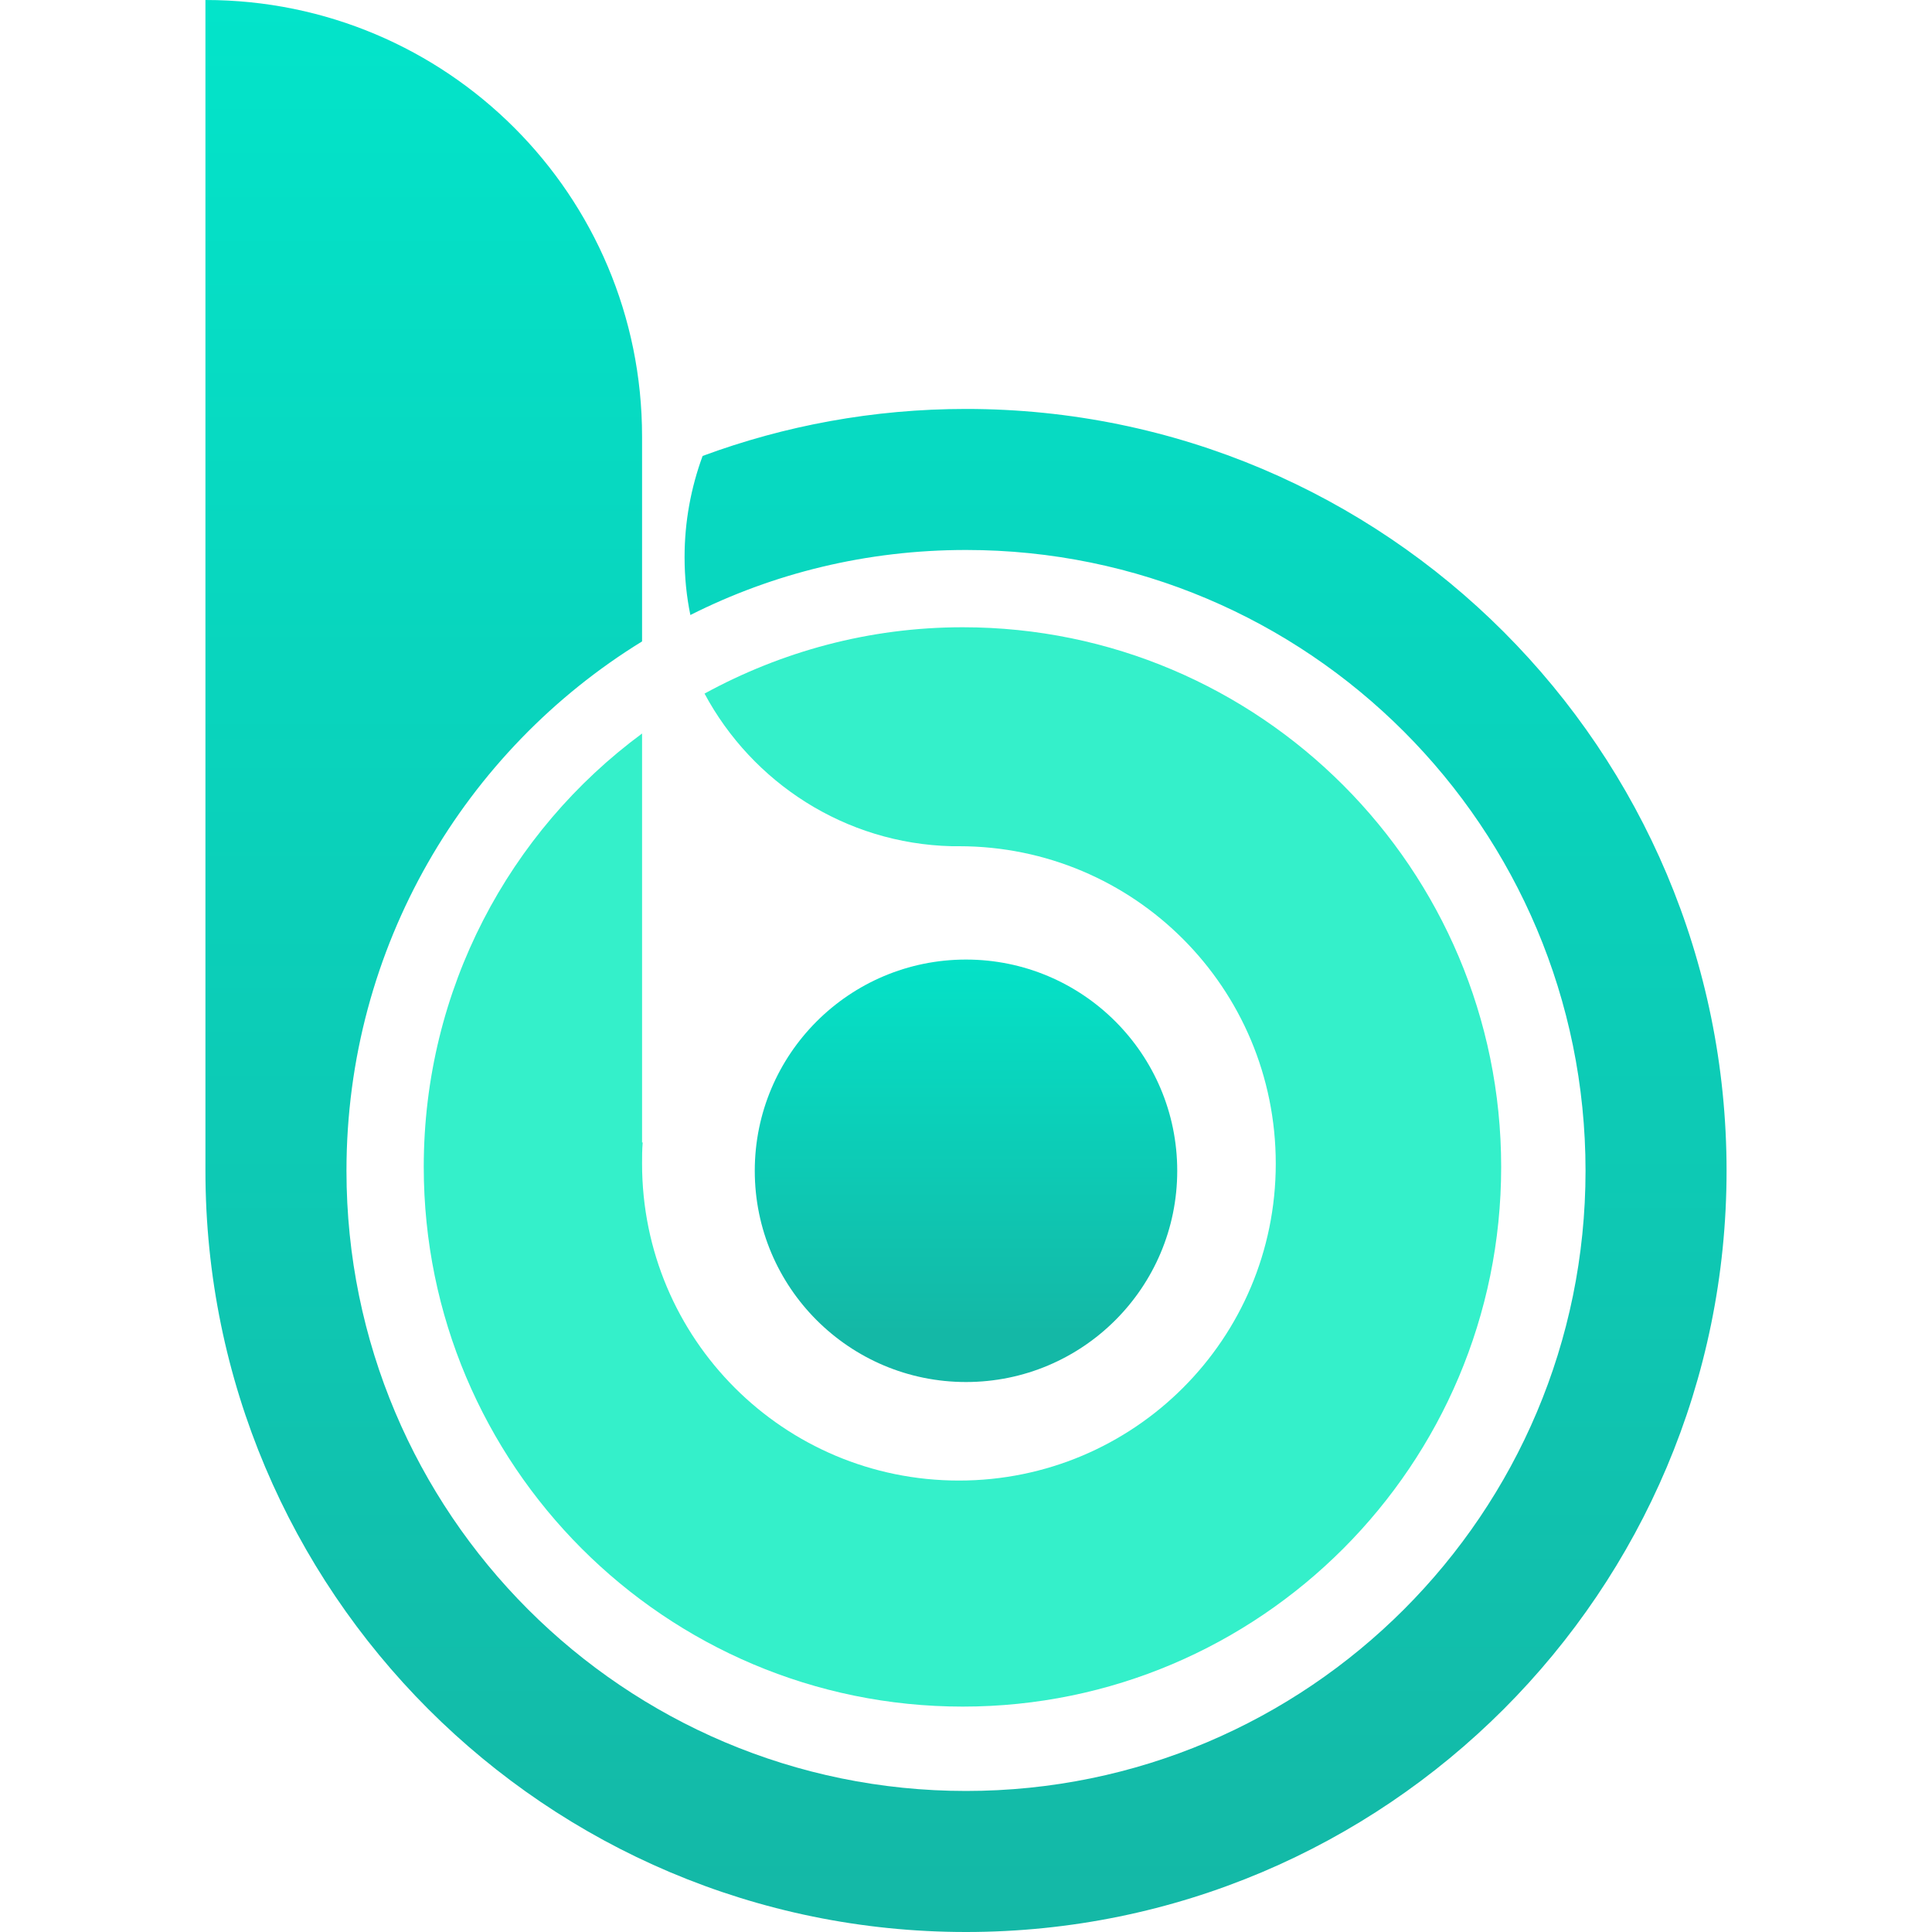
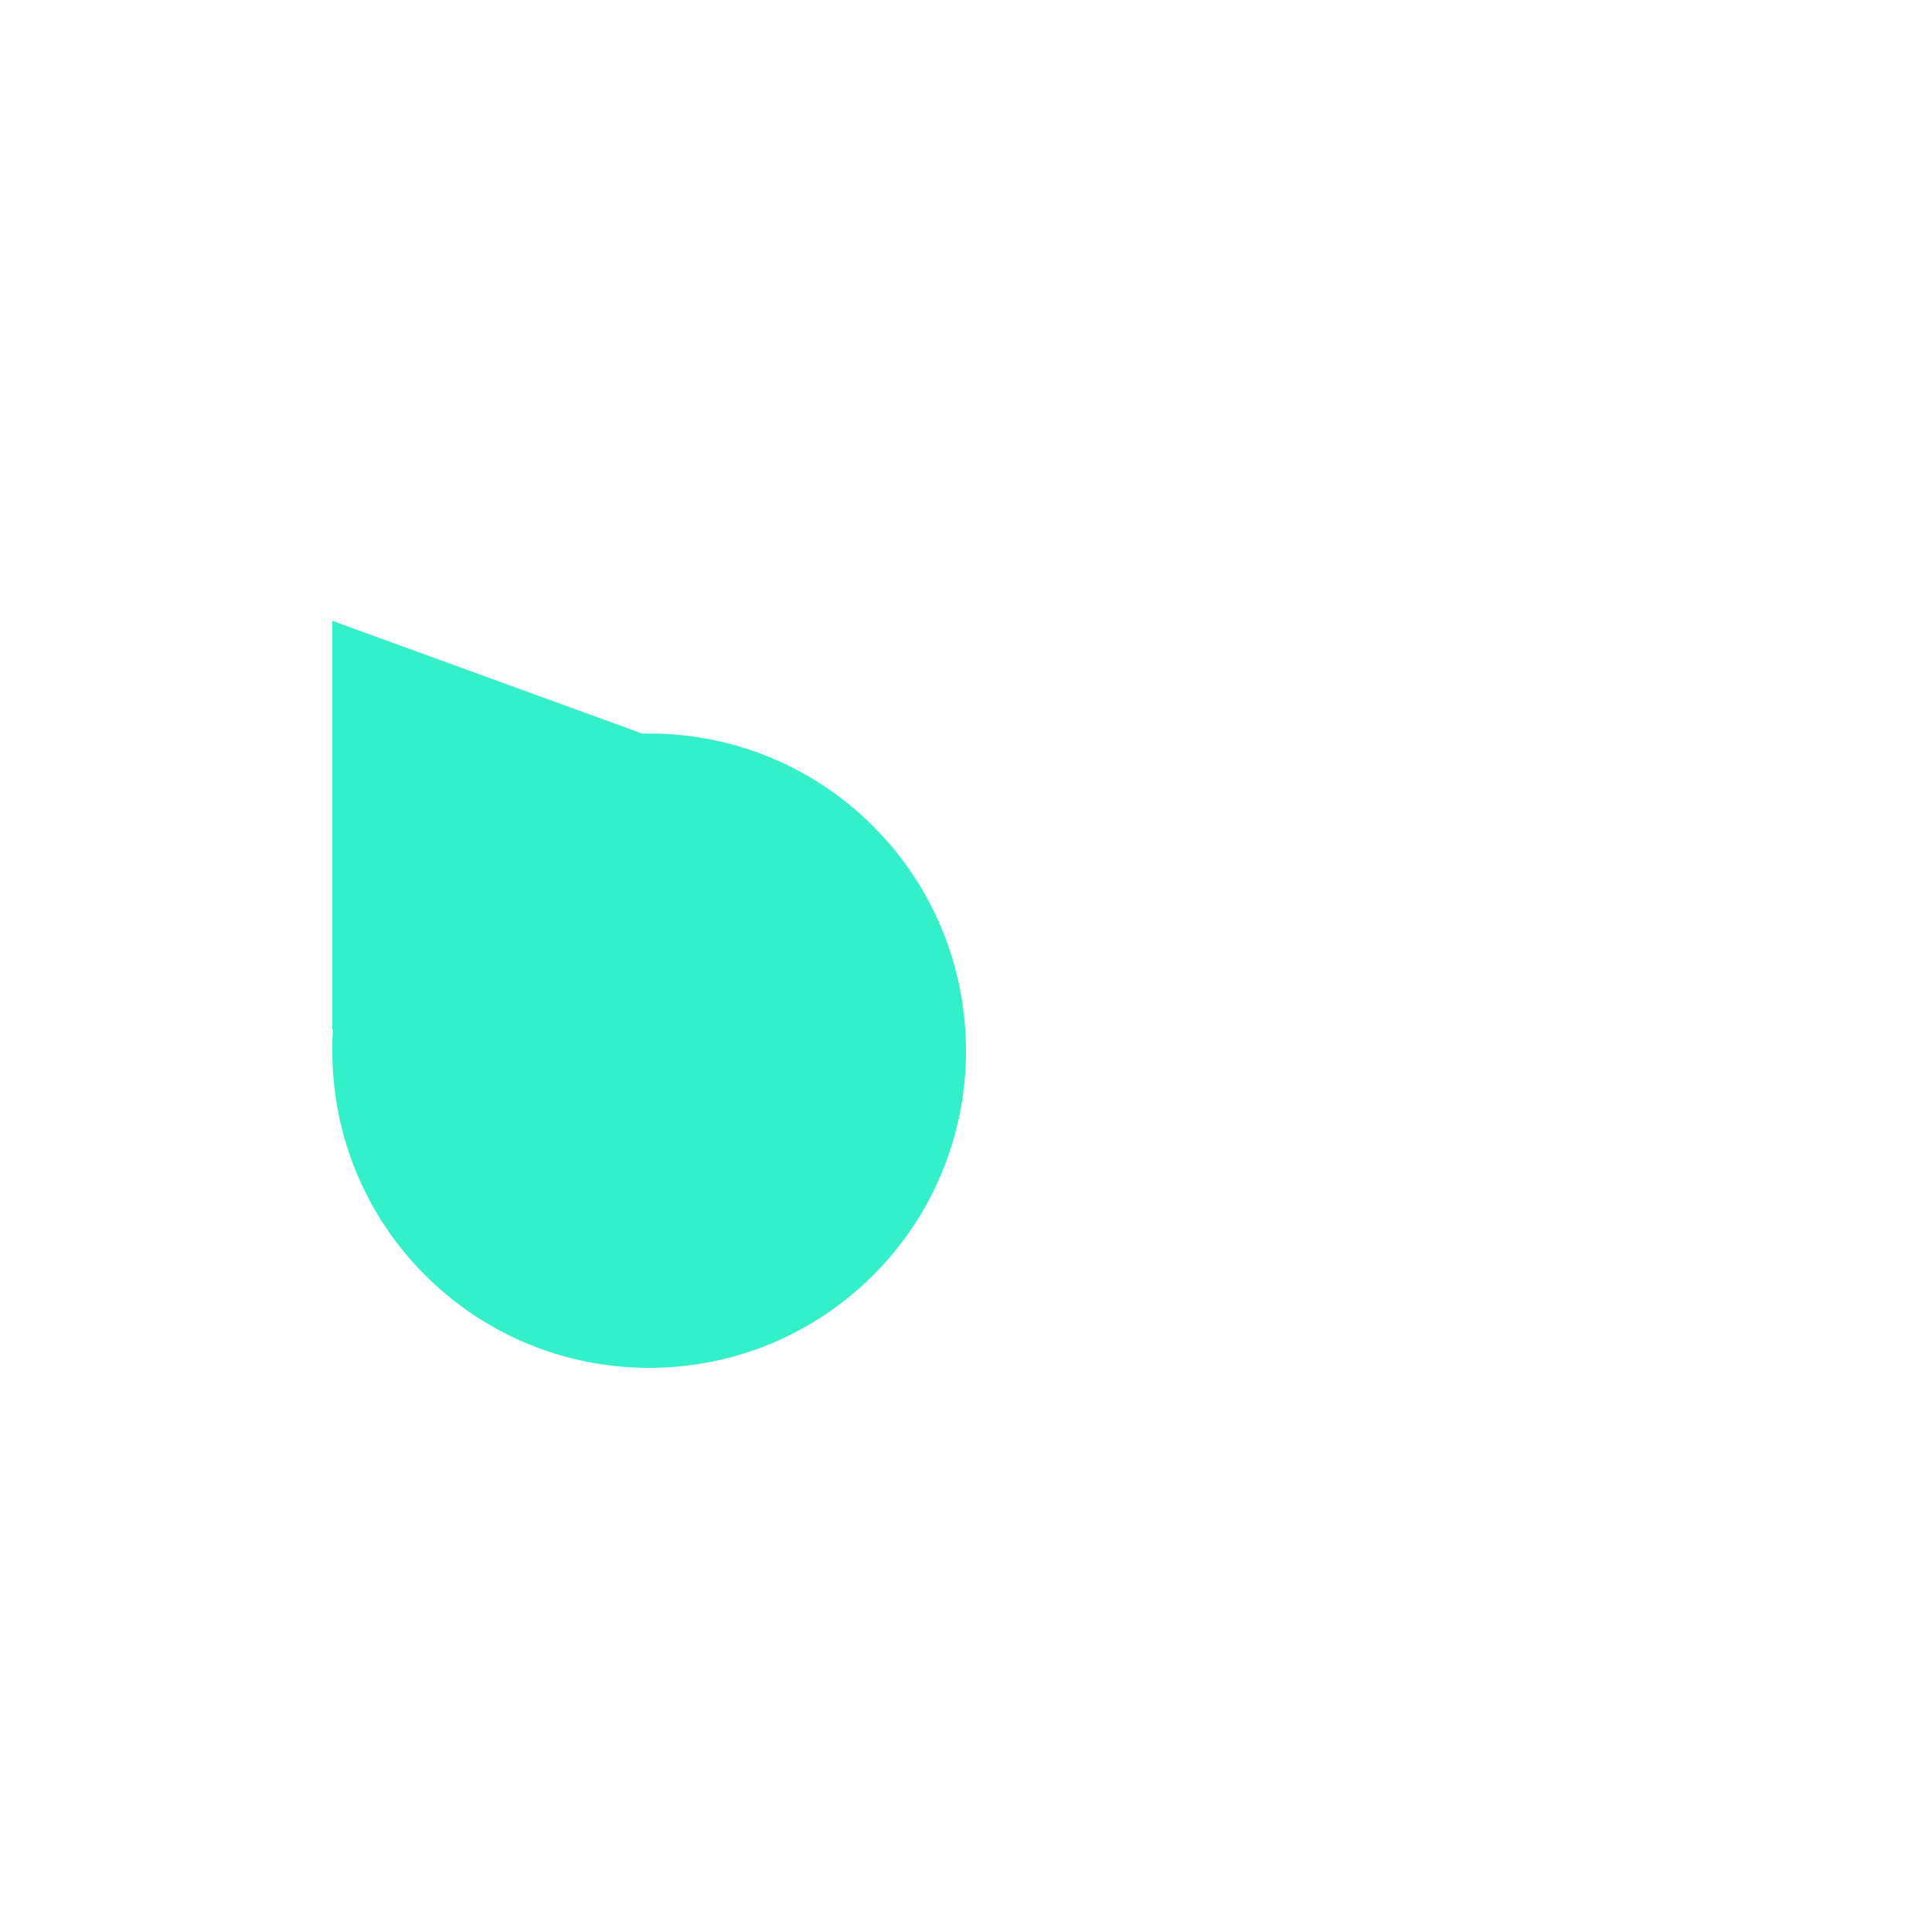
<svg xmlns="http://www.w3.org/2000/svg" xml:space="preserve" width="30px" height="30px" version="1.1" style="shape-rendering:geometricPrecision; text-rendering:geometricPrecision; image-rendering:optimizeQuality; fill-rule:evenodd; clip-rule:evenodd" viewBox="0 0 30 30">
  <defs>
    <style type="text/css">
   
    .fil2 {fill:#34F0CA}
    .fil1 {fill:url(#id0)}
    .fil0 {fill:url(#id1);fill-rule:nonzero}
   
  </style>
    <linearGradient id="id0" gradientUnits="userSpaceOnUse" x1="14.57" y1="0" x2="14.57" y2="30">
      <stop offset="0" style="stop-opacity:1; stop-color:#03E4CA" />
      <stop offset="1" style="stop-opacity:1; stop-color:#14B8A6" />
    </linearGradient>
    <linearGradient id="id1" gradientUnits="userSpaceOnUse" x1="14.57" y1="14.48" x2="14.57" y2="20.69">
      <stop offset="0" style="stop-opacity:1; stop-color:#03E5CA" />
      <stop offset="1" style="stop-opacity:1; stop-color:#14B8A6" />
    </linearGradient>
  </defs>
  <g id="Слой_x0020_1">
    <g id="_1626528474256">
-       <circle class="fil0" cx="15" cy="18.18" r="3.28" />
-       <path class="fil1" d="M9.97 6.78c0,-3.75 -3.03,-6.78 -6.78,-6.78l0 17.96 0 0c0,0.07 0,0.14 0,0.22 0,6.53 5.29,11.82 11.81,11.82 6.52,0 11.81,-5.29 11.81,-11.82 0,-6.54 -5.29,-11.83 -11.81,-11.83 -1.44,0 -2.82,0.26 -4.09,0.73 -0.18,0.49 -0.28,1.02 -0.28,1.57 0,0.31 0.03,0.61 0.09,0.9 1.29,-0.65 2.74,-1.01 4.28,-1.01 5.31,0 9.62,4.31 9.62,9.64 0,5.32 -4.31,9.63 -9.62,9.63 -5.31,0 -9.62,-4.31 -9.62,-9.63 0,-3.48 1.84,-6.53 4.59,-8.22l0 -2.49c0,0 0,0 0,0l0 -0.69z" />
-       <path class="fil2" d="M9.97 11.39c-2.06,1.52 -3.39,3.97 -3.39,6.73 0,4.63 3.75,8.38 8.37,8.38 4.61,0 8.36,-3.75 8.36,-8.38 0,-4.63 -3.75,-8.38 -8.36,-8.38 -1.46,0 -2.82,0.38 -4.01,1.03 0.74,1.38 2.18,2.33 3.84,2.37l0 0c0.04,0 0.07,0 0.11,0 2.72,0 4.92,2.2 4.92,4.93 0,2.72 -2.2,4.92 -4.92,4.92 -2.72,0 -4.92,-2.2 -4.92,-4.92 0,-0.11 0,-0.22 0.01,-0.33l-0.01 0 0 -6.35z" />
+       <path class="fil2" d="M9.97 11.39l0 0c0.04,0 0.07,0 0.11,0 2.72,0 4.92,2.2 4.92,4.93 0,2.72 -2.2,4.92 -4.92,4.92 -2.72,0 -4.92,-2.2 -4.92,-4.92 0,-0.11 0,-0.22 0.01,-0.33l-0.01 0 0 -6.35z" />
    </g>
  </g>
</svg>